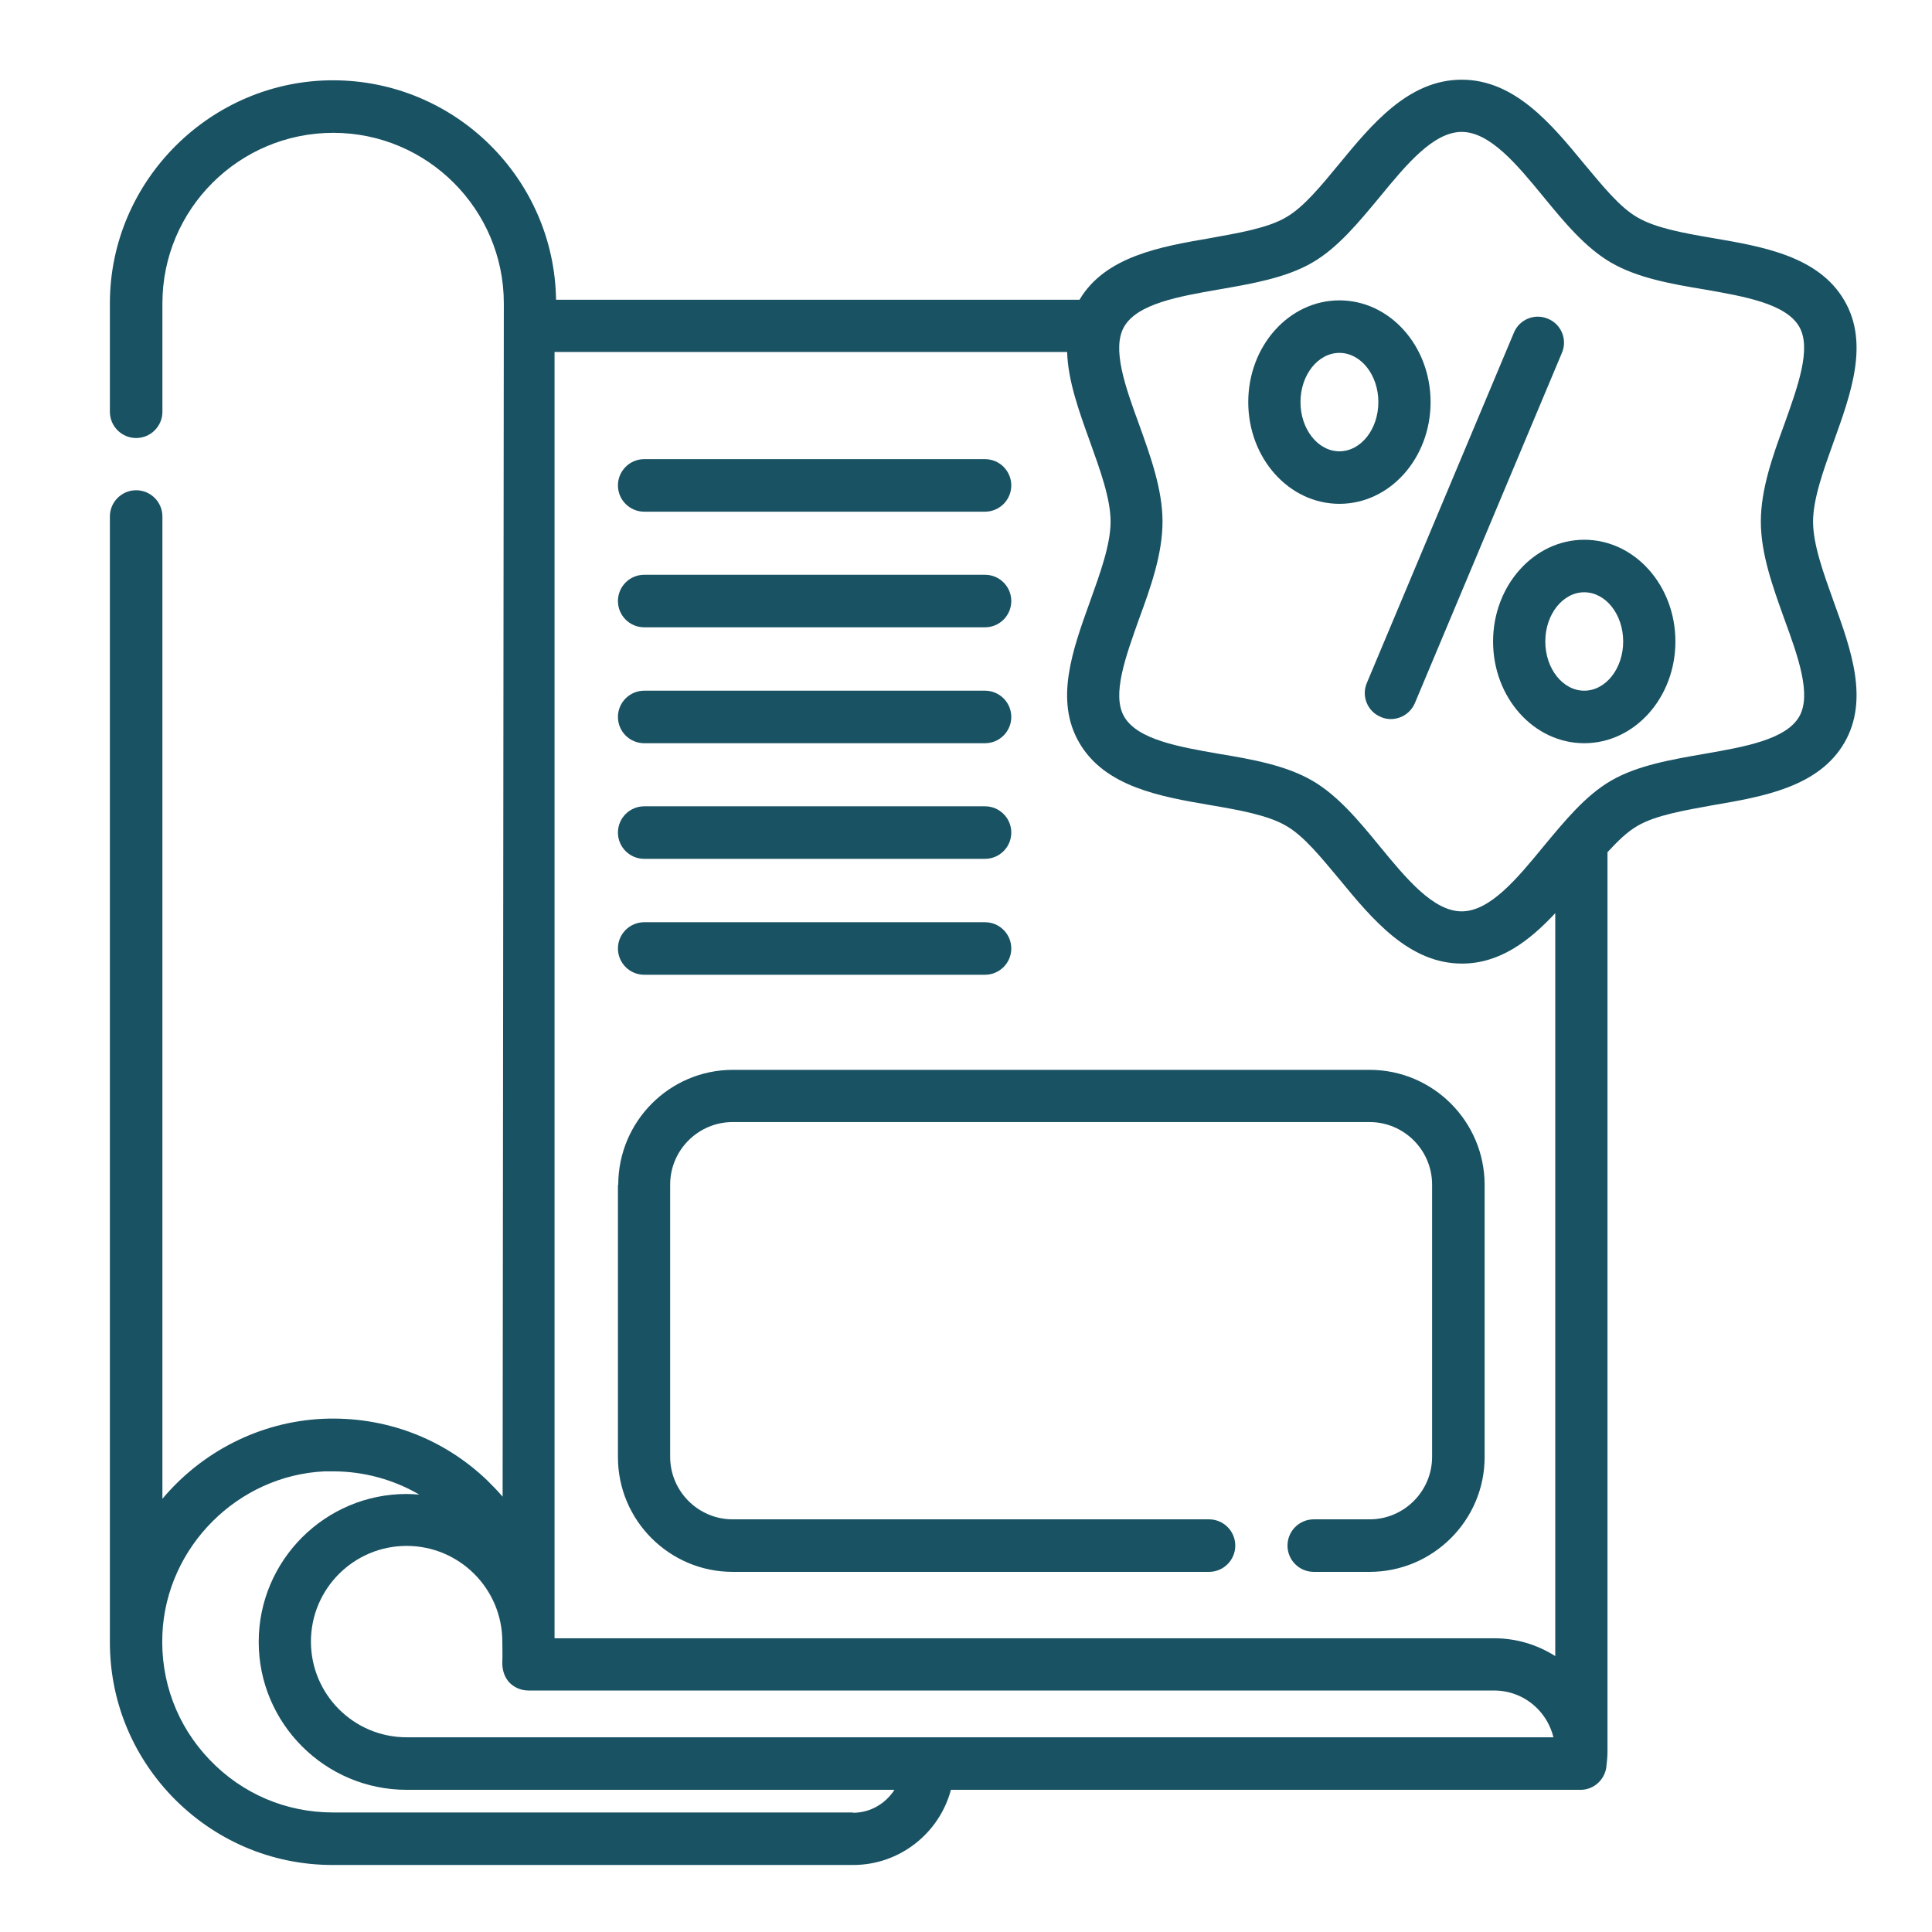
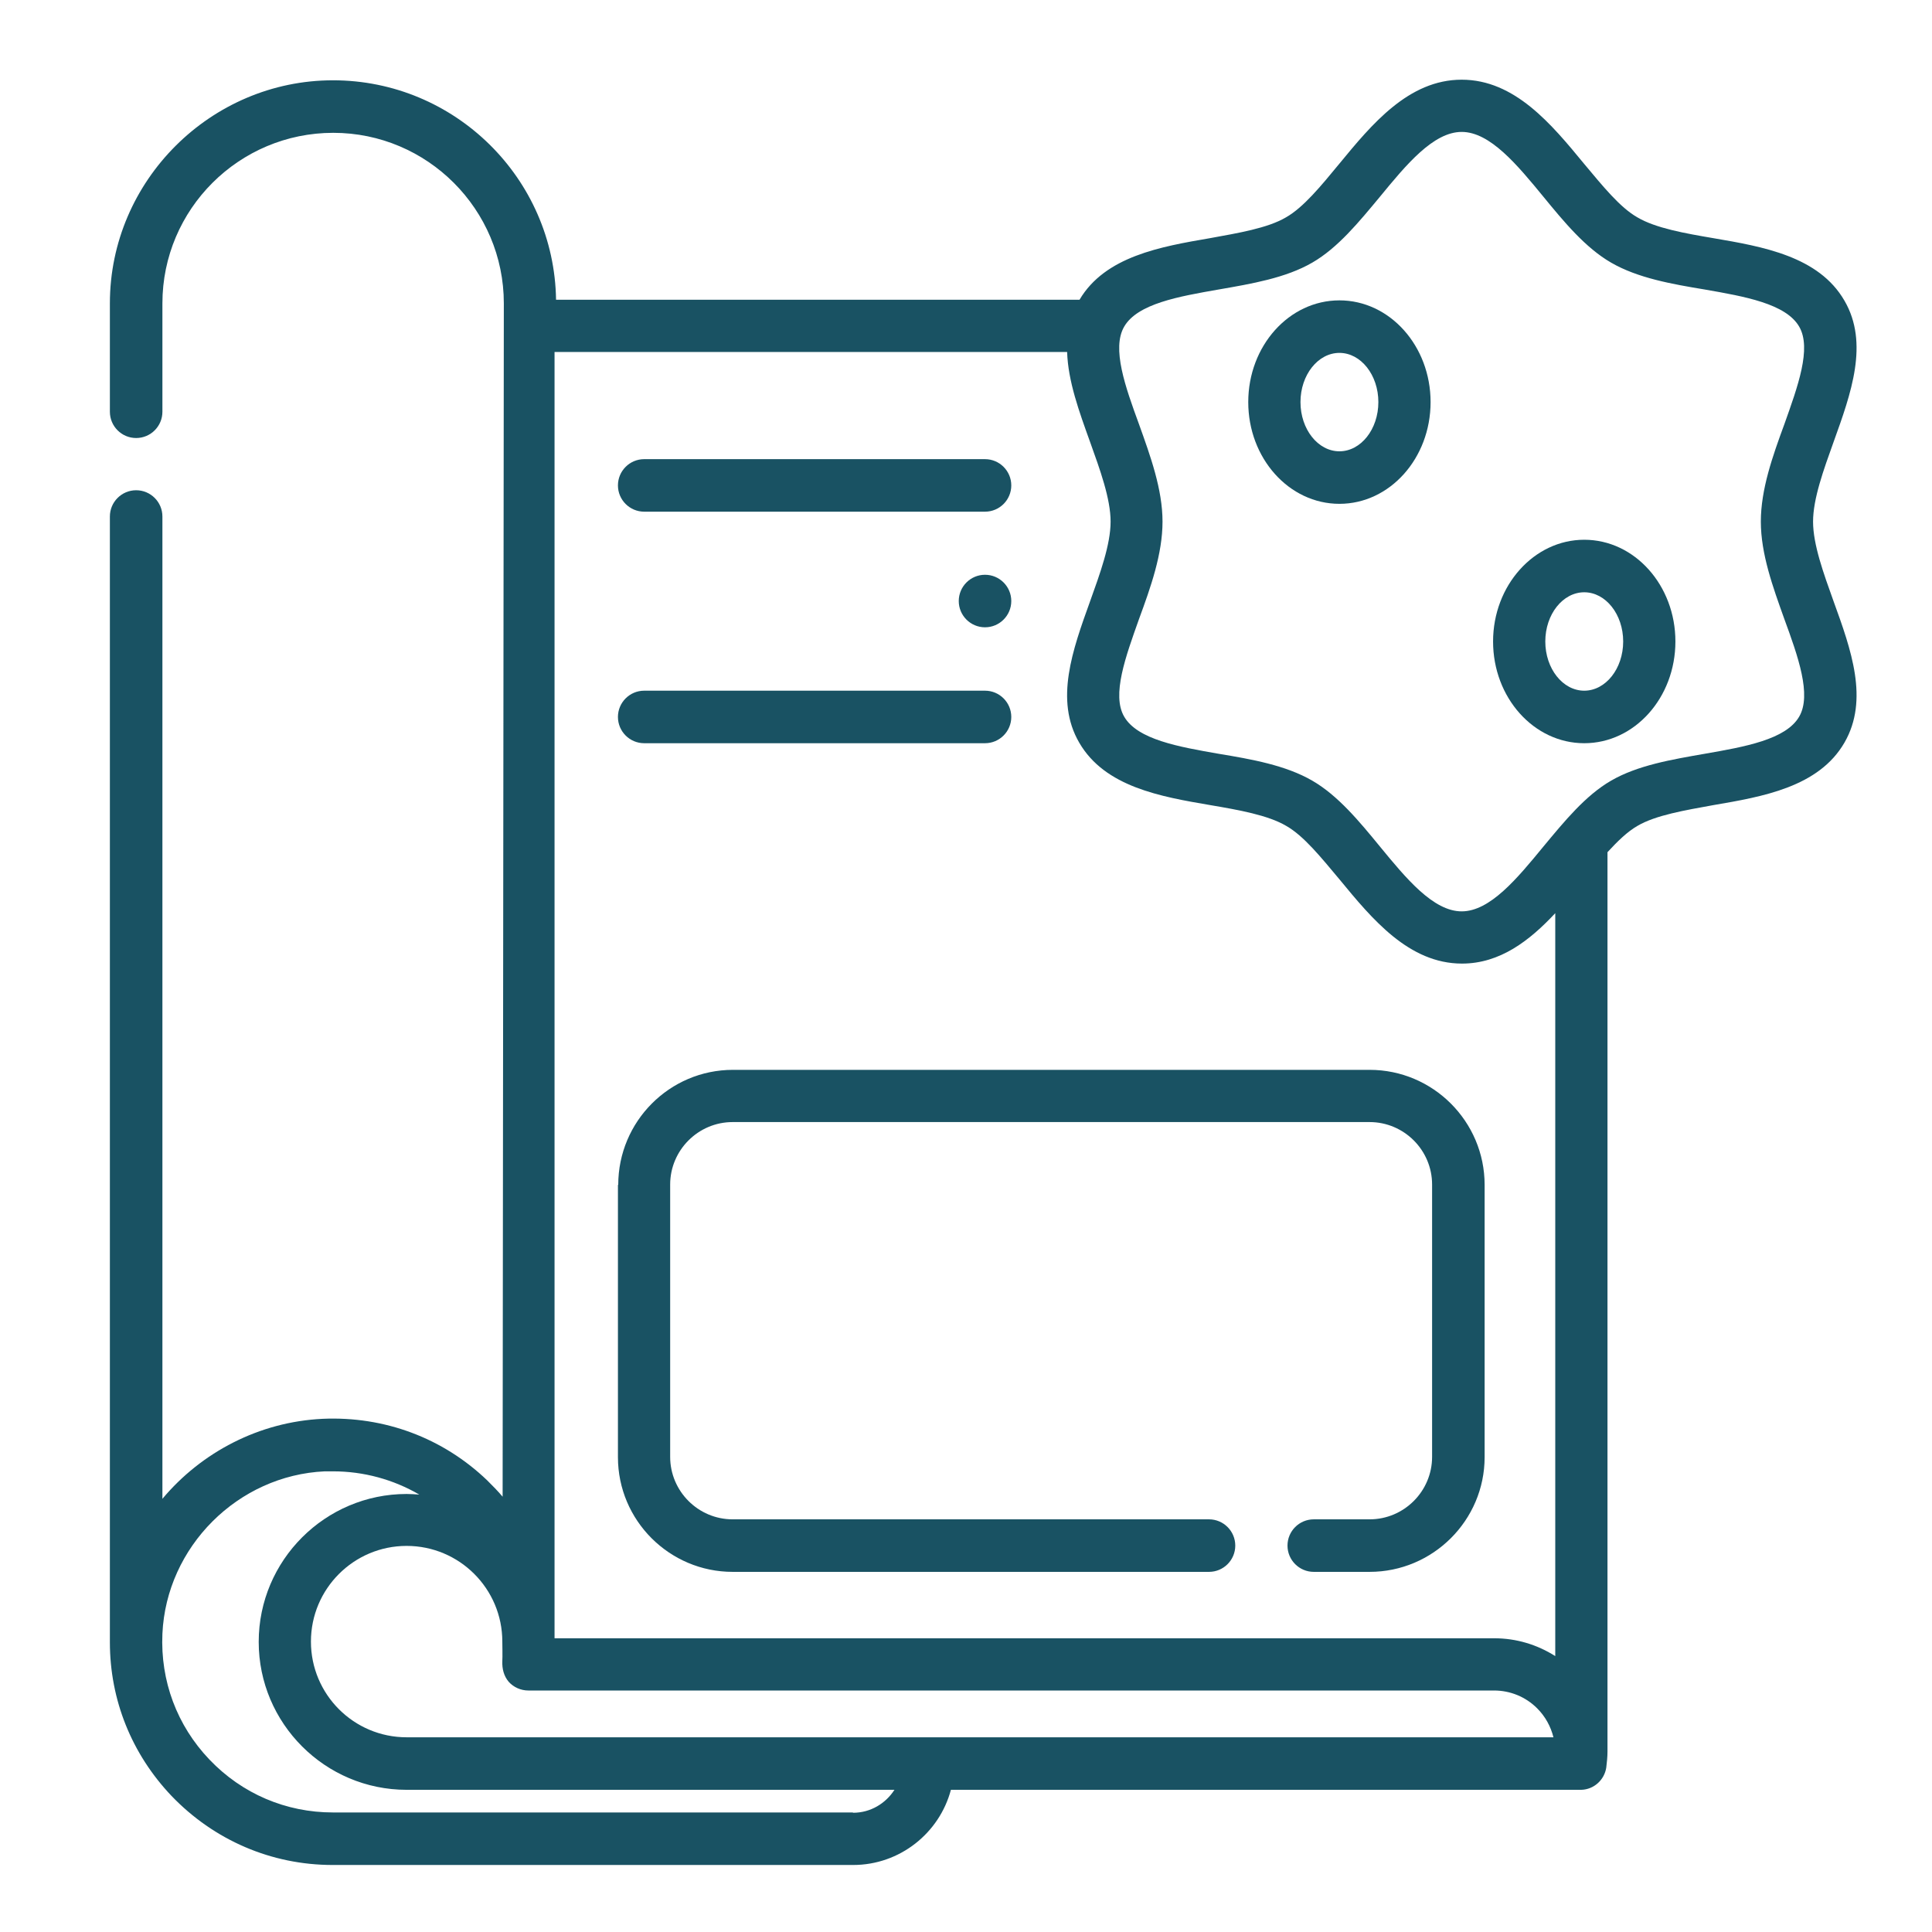
<svg xmlns="http://www.w3.org/2000/svg" id="Layer_1" data-name="Layer 1" viewBox="0 0 64 64">
  <defs>
    <style>
      .cls-1 {
        fill: #195263;
      }
    </style>
  </defs>
  <path class="cls-1" d="M60.06,17.28c0-.76,.35-1.72,.68-2.64,.58-1.61,1.18-3.27,.36-4.68-.85-1.47-2.7-1.79-4.34-2.07-.94-.16-1.91-.33-2.52-.69-.58-.33-1.15-1.04-1.77-1.78-1.07-1.3-2.29-2.78-4.05-2.78s-2.98,1.48-4.05,2.78c-.61,.74-1.19,1.45-1.77,1.78-.61,.36-1.59,.52-2.52,.69-1.63,.28-3.47,.6-4.32,2.04H18.42c-.06-4.02-3.35-7.27-7.39-7.27S3.64,5.98,3.64,10.05v3.59c0,.48,.39,.87,.87,.87s.87-.39,.87-.87v-3.59c0-3.12,2.54-5.65,5.66-5.65s5.65,2.54,5.65,5.65c0,.21-.04,39.53-.04,39.53-.16-.19-.33-.36-.51-.54-1.47-1.41-3.41-2.13-5.45-2.04-2.11,.1-4.02,1.11-5.31,2.65V17.11c0-.48-.39-.87-.87-.87s-.87,.39-.87,.87V54.39s0,0,0,.01c0,1.91,.72,3.7,2.04,5.09,1.41,1.47,3.31,2.29,5.34,2.29H28.26c1.55,0,2.86-1.06,3.24-2.49h20.86s0,0,0,0h.02c.42-.01,.77-.33,.83-.74,.02-.17,.04-.35,.04-.52V28.23c.34-.37,.66-.68,.99-.87,.61-.36,1.59-.52,2.52-.69,1.64-.28,3.49-.6,4.34-2.07,.82-1.42,.22-3.08-.36-4.68-.33-.92-.68-1.88-.68-2.64h0ZM18.37,11.66h16.98c.03,.97,.4,1.98,.76,2.98,.33,.92,.68,1.88,.68,2.64s-.35,1.72-.68,2.64c-.58,1.61-1.18,3.27-.36,4.68,.85,1.47,2.7,1.79,4.34,2.07,.94,.16,1.91,.33,2.52,.69,.58,.33,1.15,1.04,1.77,1.78,1.07,1.3,2.29,2.78,4.05,2.78,1.26,0,2.24-.76,3.09-1.67v24.61c-.6-.38-1.29-.59-2.02-.59H18.37V11.66Zm-4.9,45.89c-1.75,0-3.17-1.42-3.17-3.17s1.42-3.17,3.17-3.17,3.17,1.42,3.17,3.17c0,.09,.01,.51,0,.65-.01,.25,.05,.49,.21,.68,.16,.18,.4,.29,.65,.29h31.99c.54,0,1.05,.21,1.43,.59,.27,.27,.45,.6,.54,.96H13.48Zm14.78,2.49H11.03c-1.56,0-3.01-.62-4.09-1.75-1.08-1.13-1.63-2.61-1.56-4.17,.13-2.88,2.5-5.25,5.38-5.38,.09,0,.18,0,.27,0,1.02,0,2,.27,2.86,.77-.14-.01-.28-.02-.42-.02-2.7,0-4.9,2.2-4.9,4.9s2.2,4.9,4.9,4.9H29.63c-.29,.45-.79,.76-1.37,.76h0ZM59.11,20.51c.45,1.23,.91,2.51,.49,3.23-.44,.76-1.81,1-3.13,1.23-1.09,.19-2.22,.38-3.1,.89-.85,.49-1.55,1.35-2.24,2.18-.87,1.06-1.77,2.15-2.71,2.15s-1.84-1.09-2.71-2.15c-.68-.83-1.39-1.69-2.24-2.18-.88-.51-2.01-.71-3.1-.89-1.32-.23-2.69-.47-3.13-1.23-.42-.72,.05-1.99,.49-3.23,.39-1.06,.78-2.16,.78-3.23s-.4-2.17-.78-3.23c-.45-1.23-.91-2.51-.49-3.23,.44-.76,1.81-1,3.13-1.23,1.09-.19,2.22-.38,3.1-.89,.85-.49,1.55-1.35,2.24-2.18,.87-1.06,1.77-2.15,2.71-2.15s1.84,1.09,2.71,2.15c.68,.83,1.39,1.69,2.24,2.18,.88,.51,2.01,.71,3.1,.89,1.32,.23,2.69,.47,3.13,1.23,.42,.72-.05,1.99-.49,3.23-.39,1.06-.78,2.16-.78,3.23,0,1.07,.4,2.17,.78,3.23Z" />
-   <path class="cls-1" d="M51.28,10.56c-.44-.19-.95,.02-1.13,.46l-4.87,11.6c-.19,.44,.02,.95,.46,1.13,.11,.05,.22,.07,.33,.07,.34,0,.66-.2,.8-.53l4.87-11.6c.19-.44-.02-.95-.46-1.13h0Z" />
  <path class="cls-1" d="M47.39,13.32c0-1.86-1.35-3.37-3.02-3.37s-3.02,1.51-3.02,3.37,1.35,3.37,3.02,3.37,3.02-1.51,3.02-3.37Zm-3.02,1.63c-.71,0-1.29-.73-1.29-1.63s.58-1.63,1.29-1.63,1.29,.73,1.29,1.63-.58,1.63-1.29,1.63Z" />
  <path class="cls-1" d="M52.48,17.88c-1.66,0-3.02,1.51-3.02,3.37s1.35,3.37,3.02,3.37,3.02-1.51,3.02-3.37-1.35-3.37-3.02-3.37Zm0,5c-.71,0-1.29-.73-1.29-1.63s.58-1.63,1.29-1.63,1.29,.73,1.29,1.63-.58,1.63-1.29,1.63Z" />
  <path class="cls-1" d="M20.47,39.25v9.02c0,2.1,1.71,3.8,3.8,3.8h15.78c.48,0,.87-.39,.87-.87s-.39-.87-.87-.87h-15.78c-1.14,0-2.07-.93-2.07-2.07v-9.02c0-1.14,.93-2.07,2.07-2.07h21.1c1.14,0,2.07,.93,2.07,2.07v9.02c0,1.14-.93,2.07-2.07,2.07h-1.85c-.48,0-.87,.39-.87,.87s.39,.87,.87,.87h1.85c2.1,0,3.81-1.71,3.81-3.8v-9.02c0-2.1-1.71-3.81-3.81-3.81H24.28c-2.1,0-3.8,1.71-3.8,3.81h0Z" />
  <path class="cls-1" d="M21.34,16.95h11.29c.48,0,.87-.39,.87-.87s-.39-.87-.87-.87h-11.29c-.48,0-.87,.39-.87,.87s.39,.87,.87,.87Z" />
-   <path class="cls-1" d="M21.34,20.78h11.29c.48,0,.87-.39,.87-.87s-.39-.87-.87-.87h-11.29c-.48,0-.87,.39-.87,.87s.39,.87,.87,.87Z" />
+   <path class="cls-1" d="M21.34,20.78h11.29c.48,0,.87-.39,.87-.87s-.39-.87-.87-.87c-.48,0-.87,.39-.87,.87s.39,.87,.87,.87Z" />
  <path class="cls-1" d="M21.34,24.62h11.29c.48,0,.87-.39,.87-.87s-.39-.87-.87-.87h-11.29c-.48,0-.87,.39-.87,.87s.39,.87,.87,.87Z" />
-   <path class="cls-1" d="M21.34,28.45h11.29c.48,0,.87-.39,.87-.87s-.39-.87-.87-.87h-11.29c-.48,0-.87,.39-.87,.87s.39,.87,.87,.87Z" />
-   <path class="cls-1" d="M21.34,32.29h11.29c.48,0,.87-.39,.87-.87s-.39-.87-.87-.87h-11.29c-.48,0-.87,.39-.87,.87s.39,.87,.87,.87Z" />
</svg>